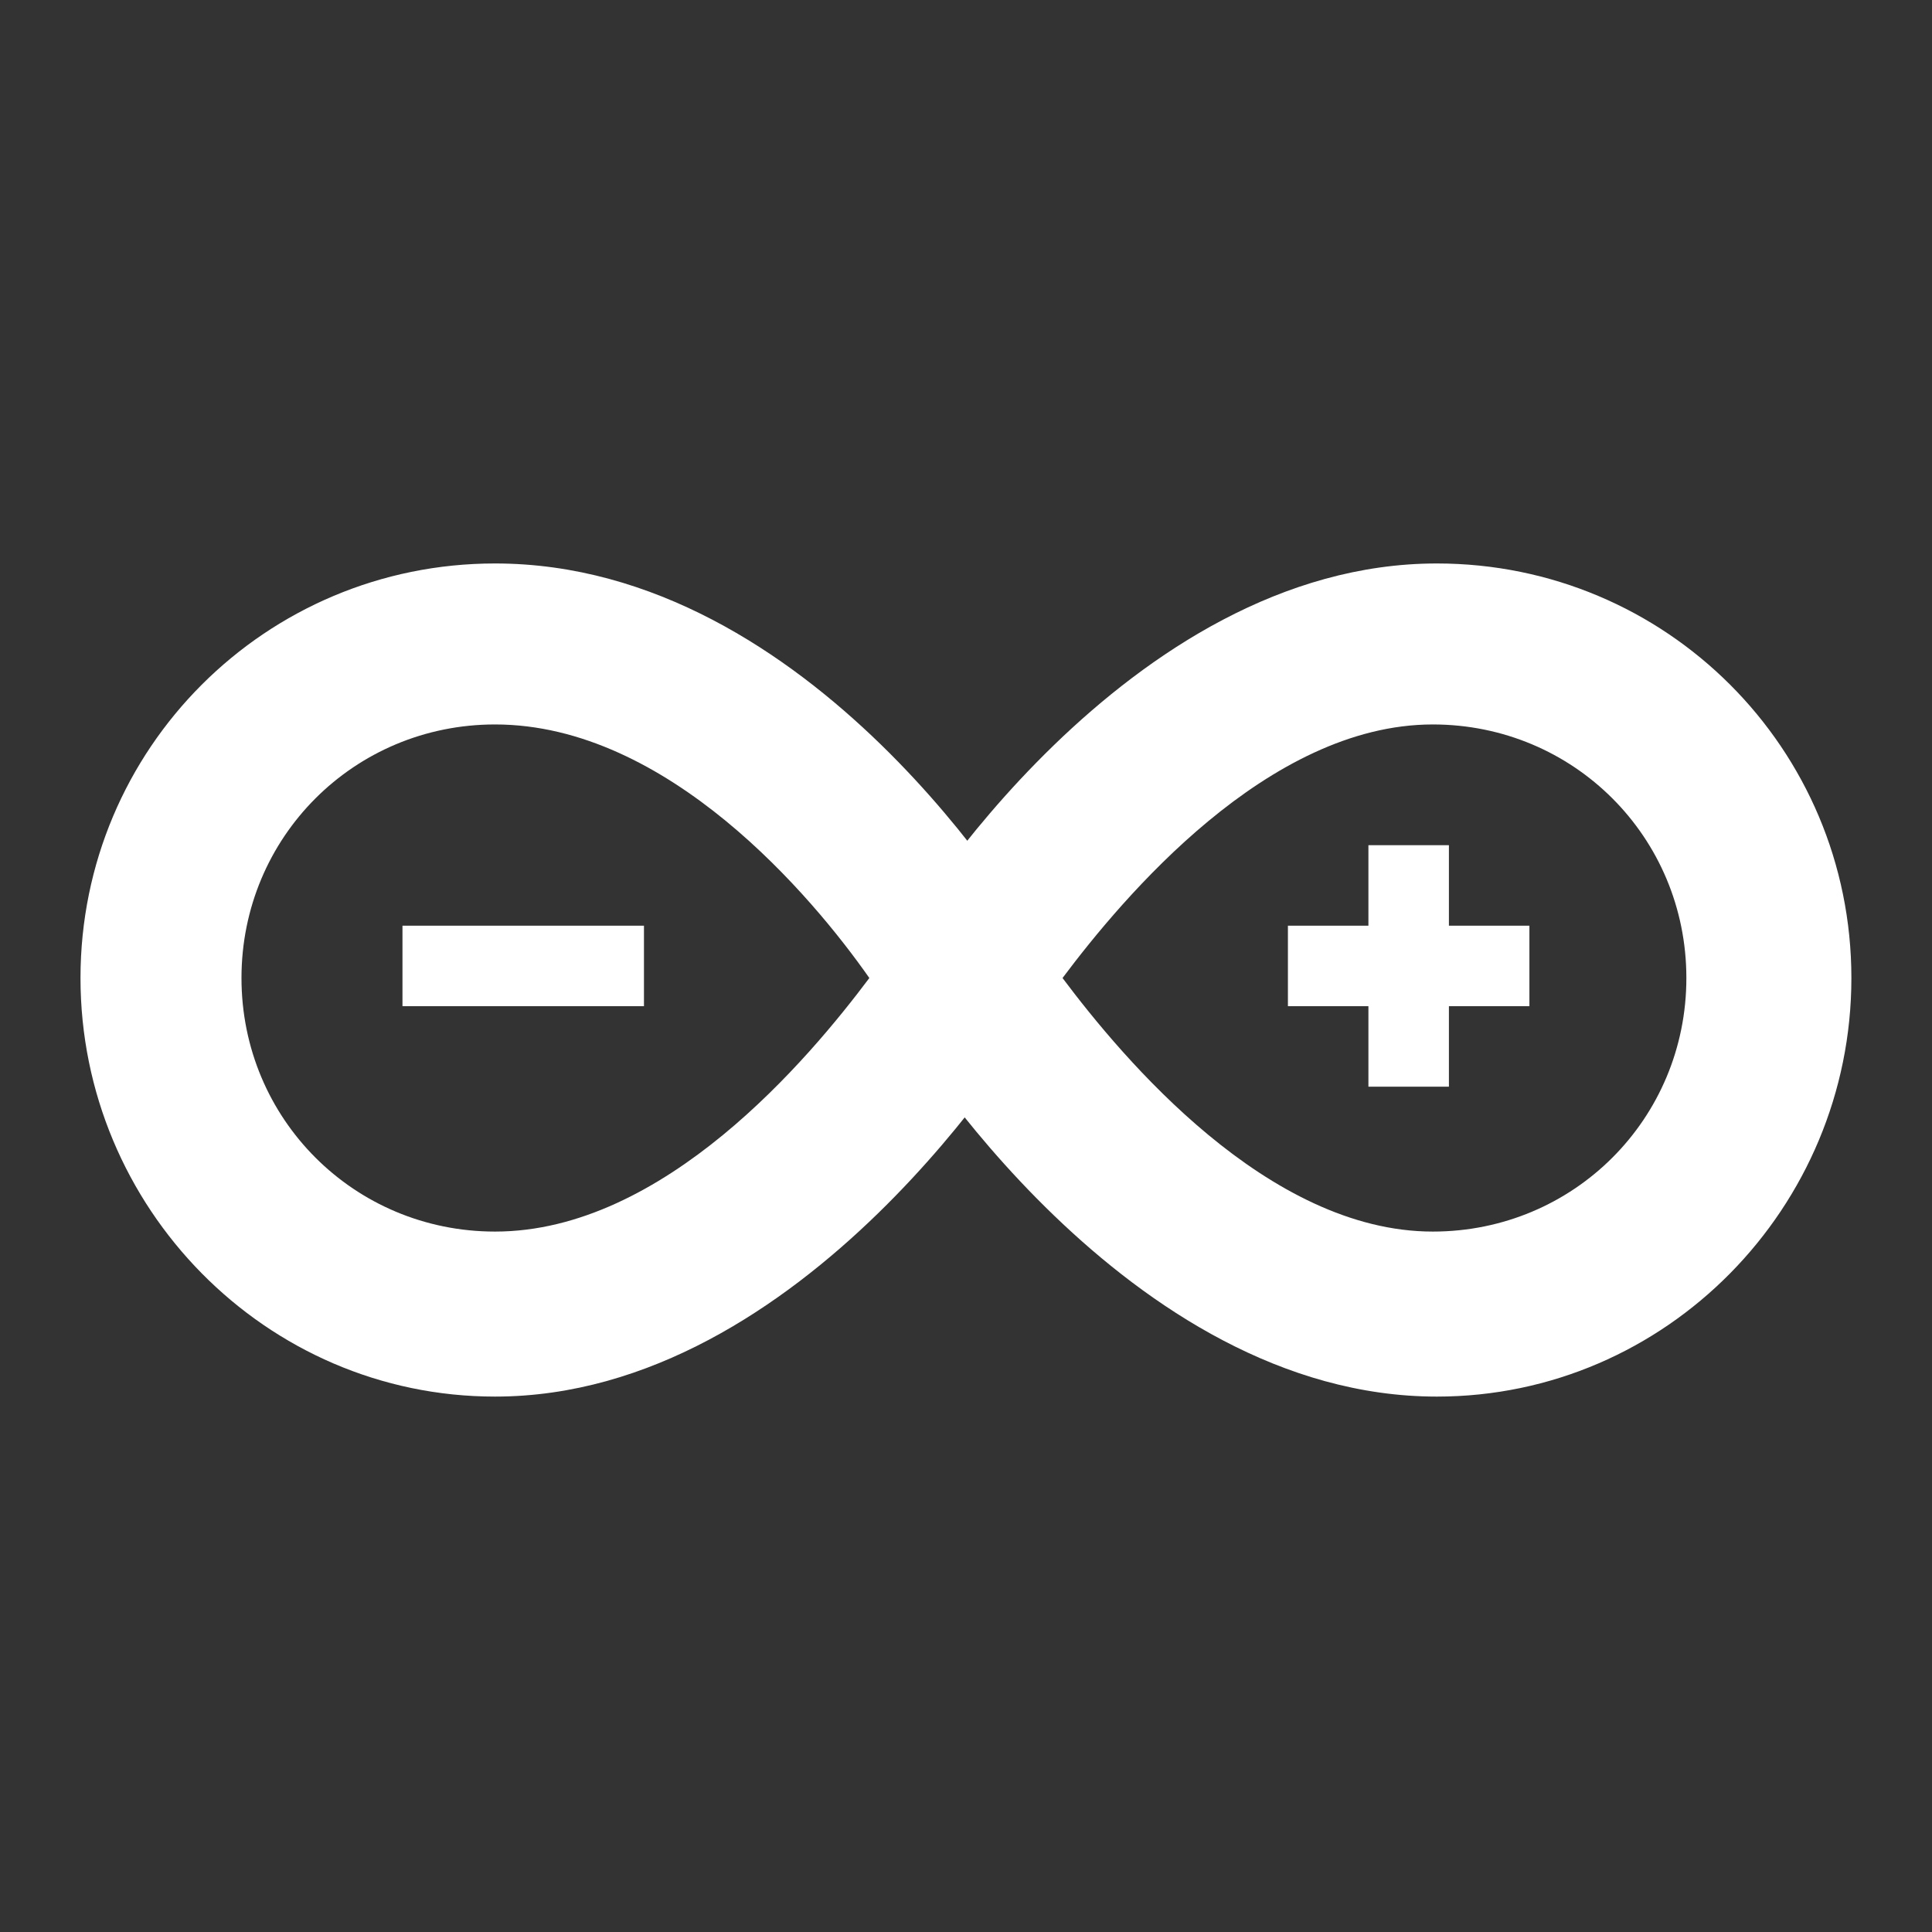
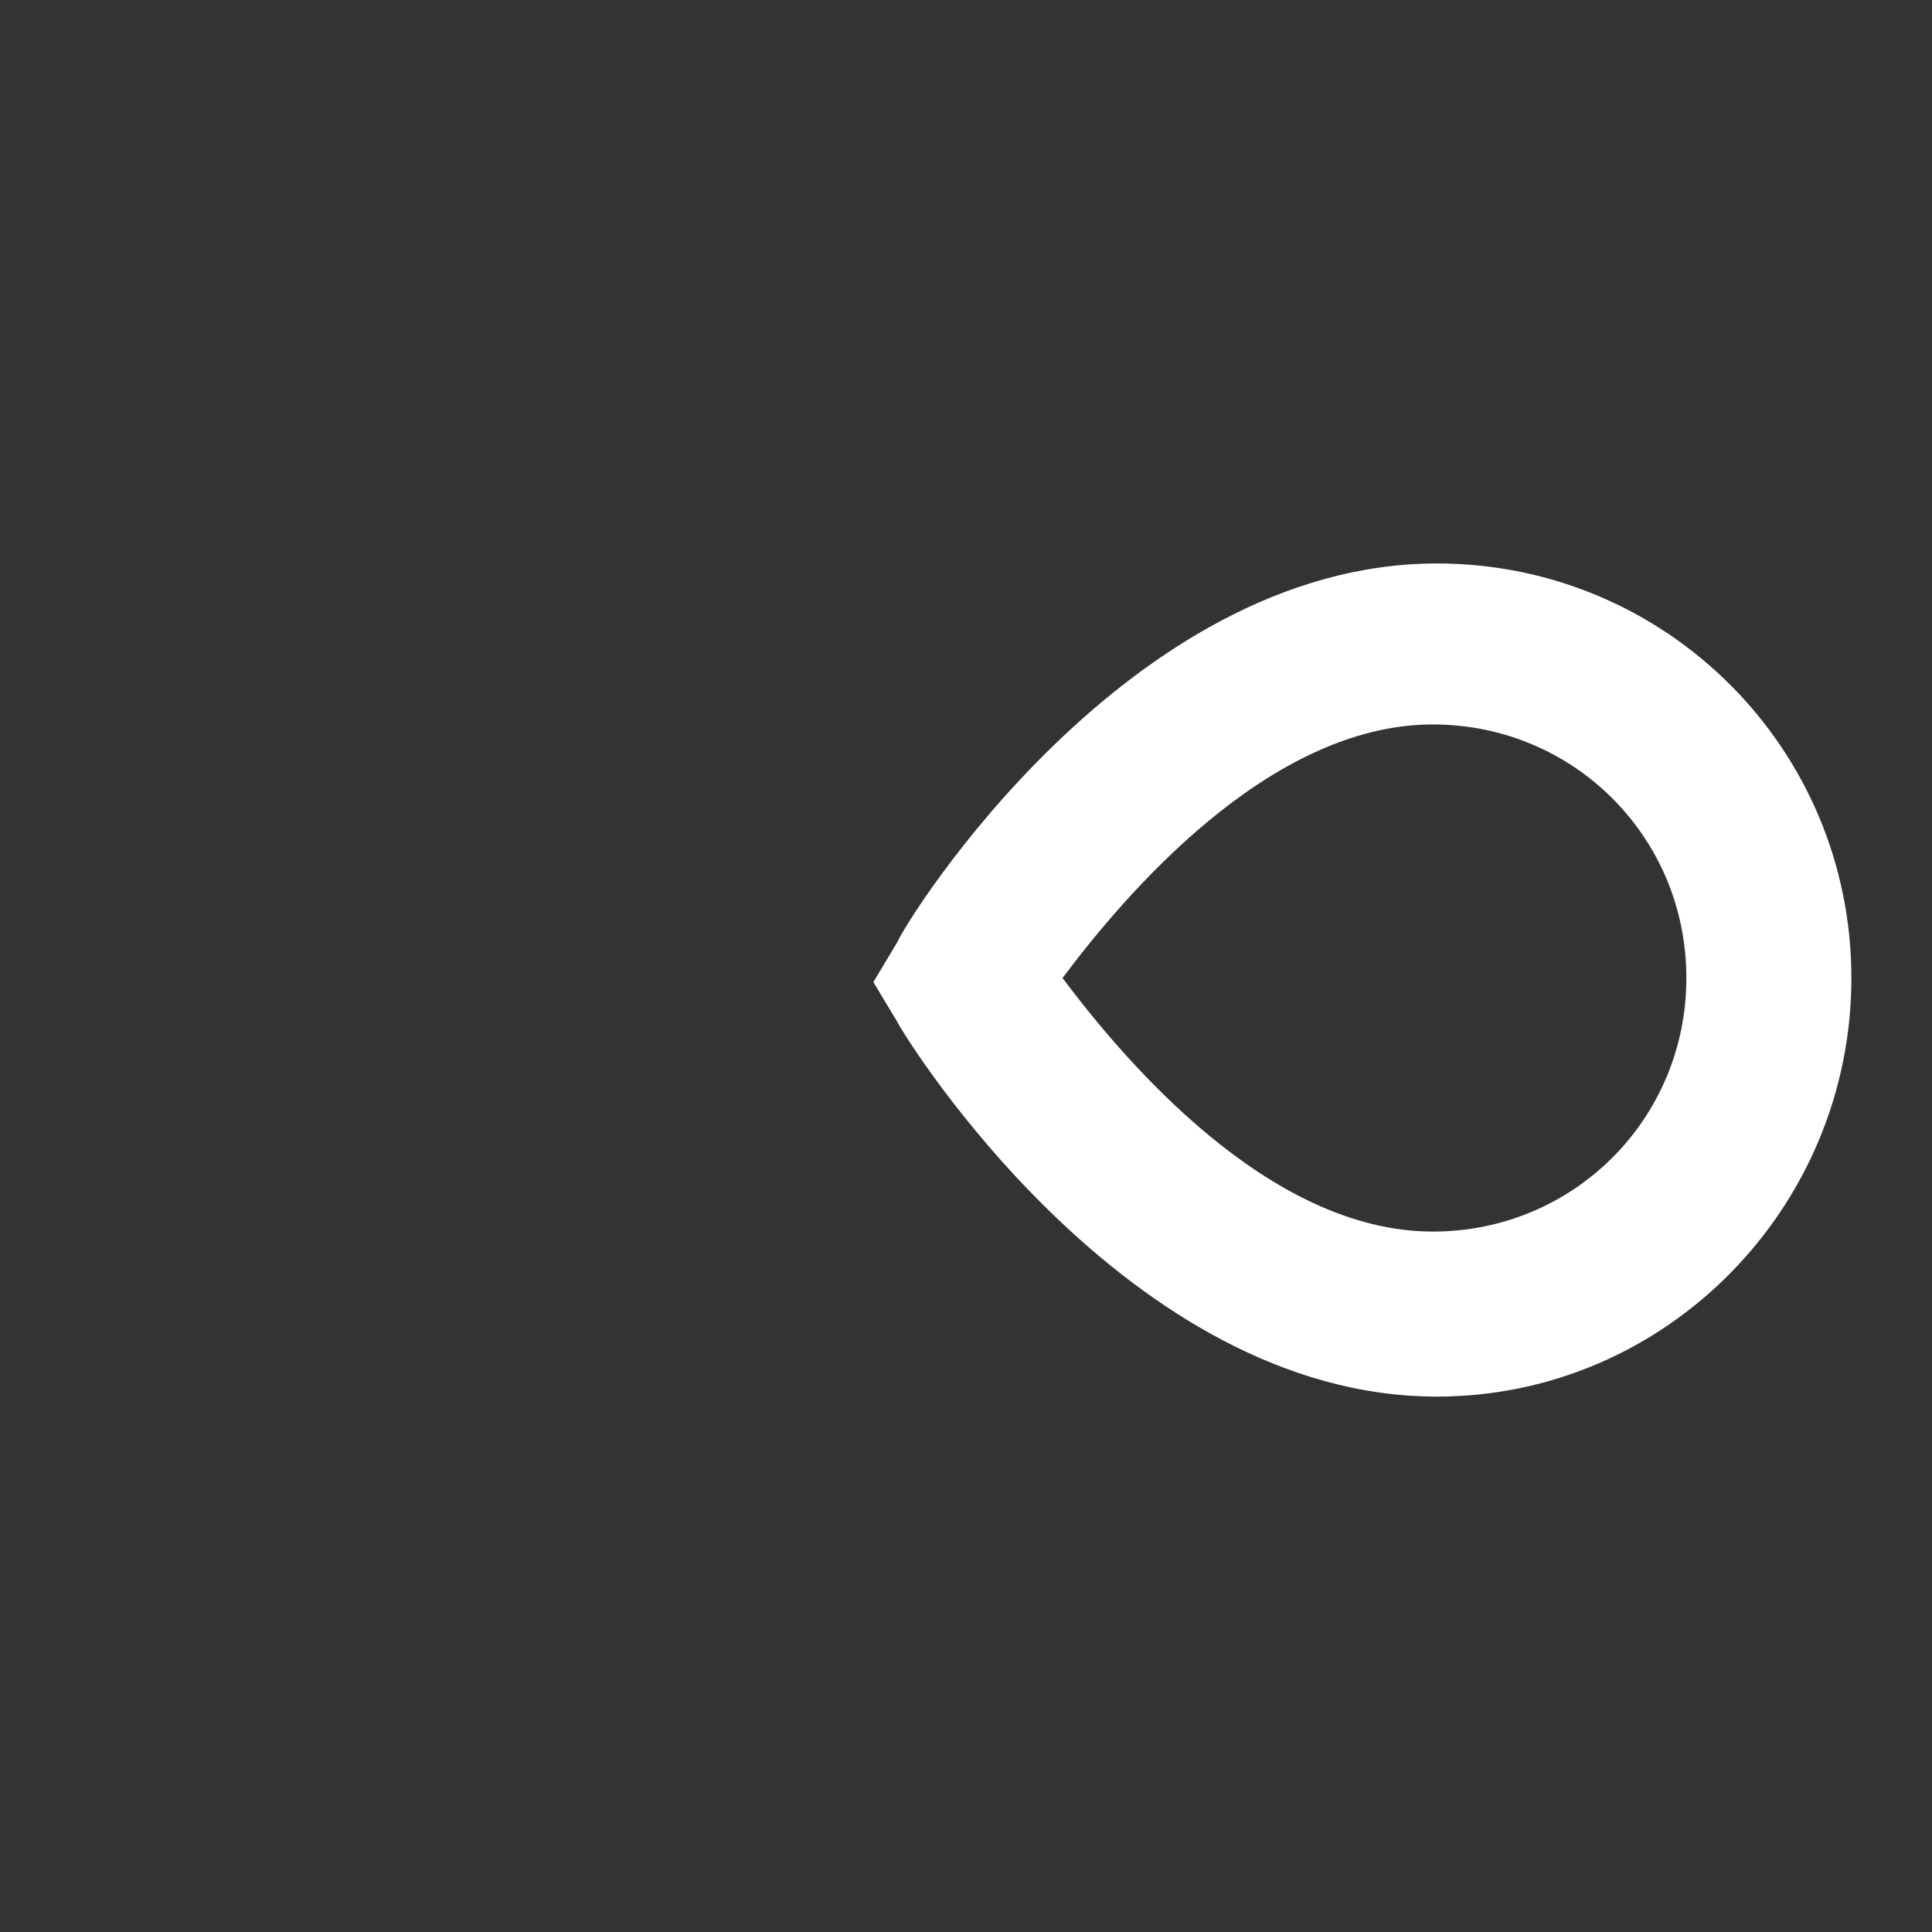
<svg xmlns="http://www.w3.org/2000/svg" viewBox="0,0,256,256" width="48px" height="48px" fill-rule="nonzero">
  <rect x="0" y="0" width="256" height="256" fill="#333333" stroke="none" />
  <g fill-opacity="0" fill="#ffffff" fill-rule="nonzero" stroke="none" stroke-width="1" stroke-linecap="butt" stroke-linejoin="miter" stroke-miterlimit="10" stroke-dasharray="" stroke-dashoffset="0" font-family="none" font-weight="none" font-size="none" text-anchor="none" style="mix-blend-mode: normal">
-     <path d="M0,256v-256h256v256z" id="bgRectangle" />
-   </g>
+     </g>
  <g fill="#ffffff" fill-rule="nonzero" stroke="none" stroke-width="1" stroke-linecap="butt" stroke-linejoin="miter" stroke-miterlimit="10" stroke-dasharray="" stroke-dashoffset="0" font-family="none" font-weight="none" font-size="none" text-anchor="none" style="mix-blend-mode: normal">
    <g transform="scale(5.333,5.333)">
      <path d="M35.7,34.7c-7.7,0 -13.2,-8.9 -13.4,-9.3l-0.6,-1l0.6,-1c0.2,-0.5 5.7,-9.4 13.4,-9.4c5.7,0 10.3,4.6 10.3,10.3c0,5.7 -4.6,10.4 -10.3,10.4zM26.4,24.3c1.5,2 5.1,6.3 9.2,6.3c3.5,0 6.3,-2.8 6.3,-6.3c0,-3.5 -2.8,-6.3 -6.3,-6.3c-4.1,0 -7.7,4.3 -9.2,6.3z" />
-       <path d="M12.3,34.7c-5.7,0 -10.3,-4.7 -10.3,-10.4c0,-5.7 4.6,-10.3 10.3,-10.3c7.9,0 13.2,8.9 13.4,9.3l0.6,1l-0.6,1c-0.2,0.4 -5.7,9.4 -13.4,9.4zM12.3,18c-3.5,0 -6.3,2.8 -6.3,6.3c0,3.5 2.8,6.3 6.3,6.3c4.2,0 7.8,-4.3 9.3,-6.3c-1.4,-2 -5,-6.3 -9.3,-6.3z" />
-       <path d="M10,23h6v2h-6zM32,23h6v2h-6z" />
-       <path d="M34,21h2v6h-2z" />
    </g>
  </g>
</svg>